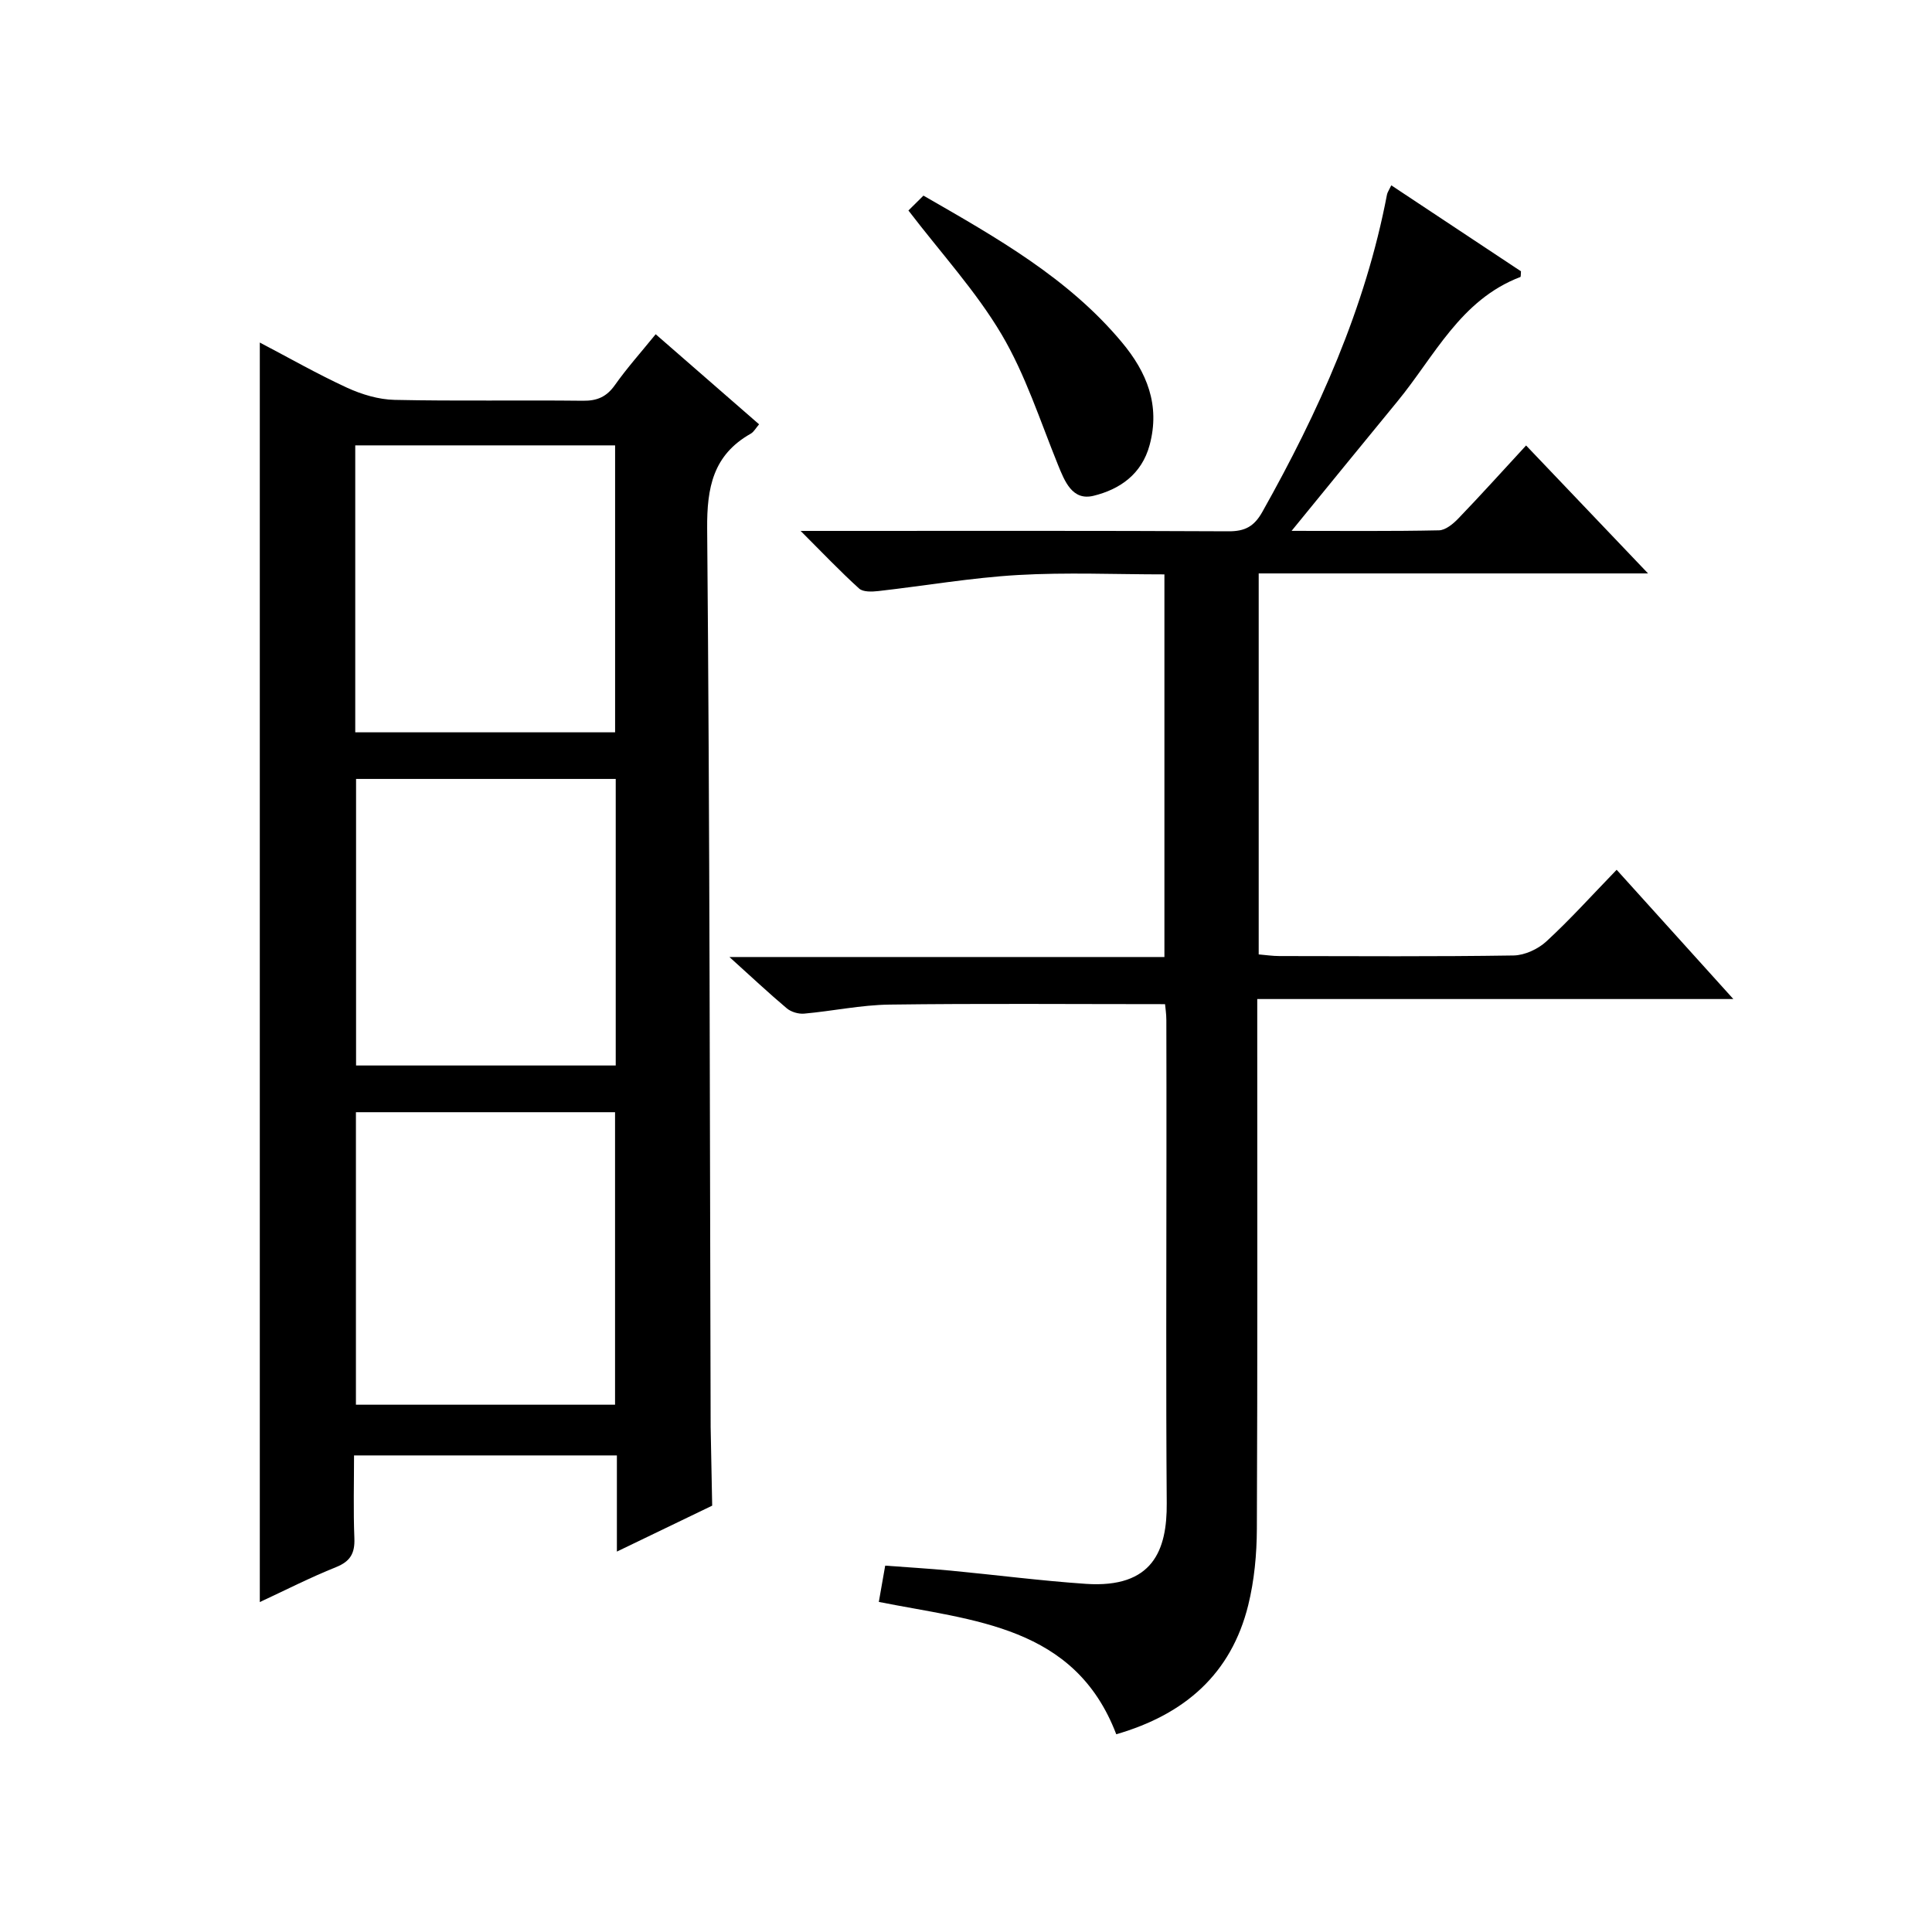
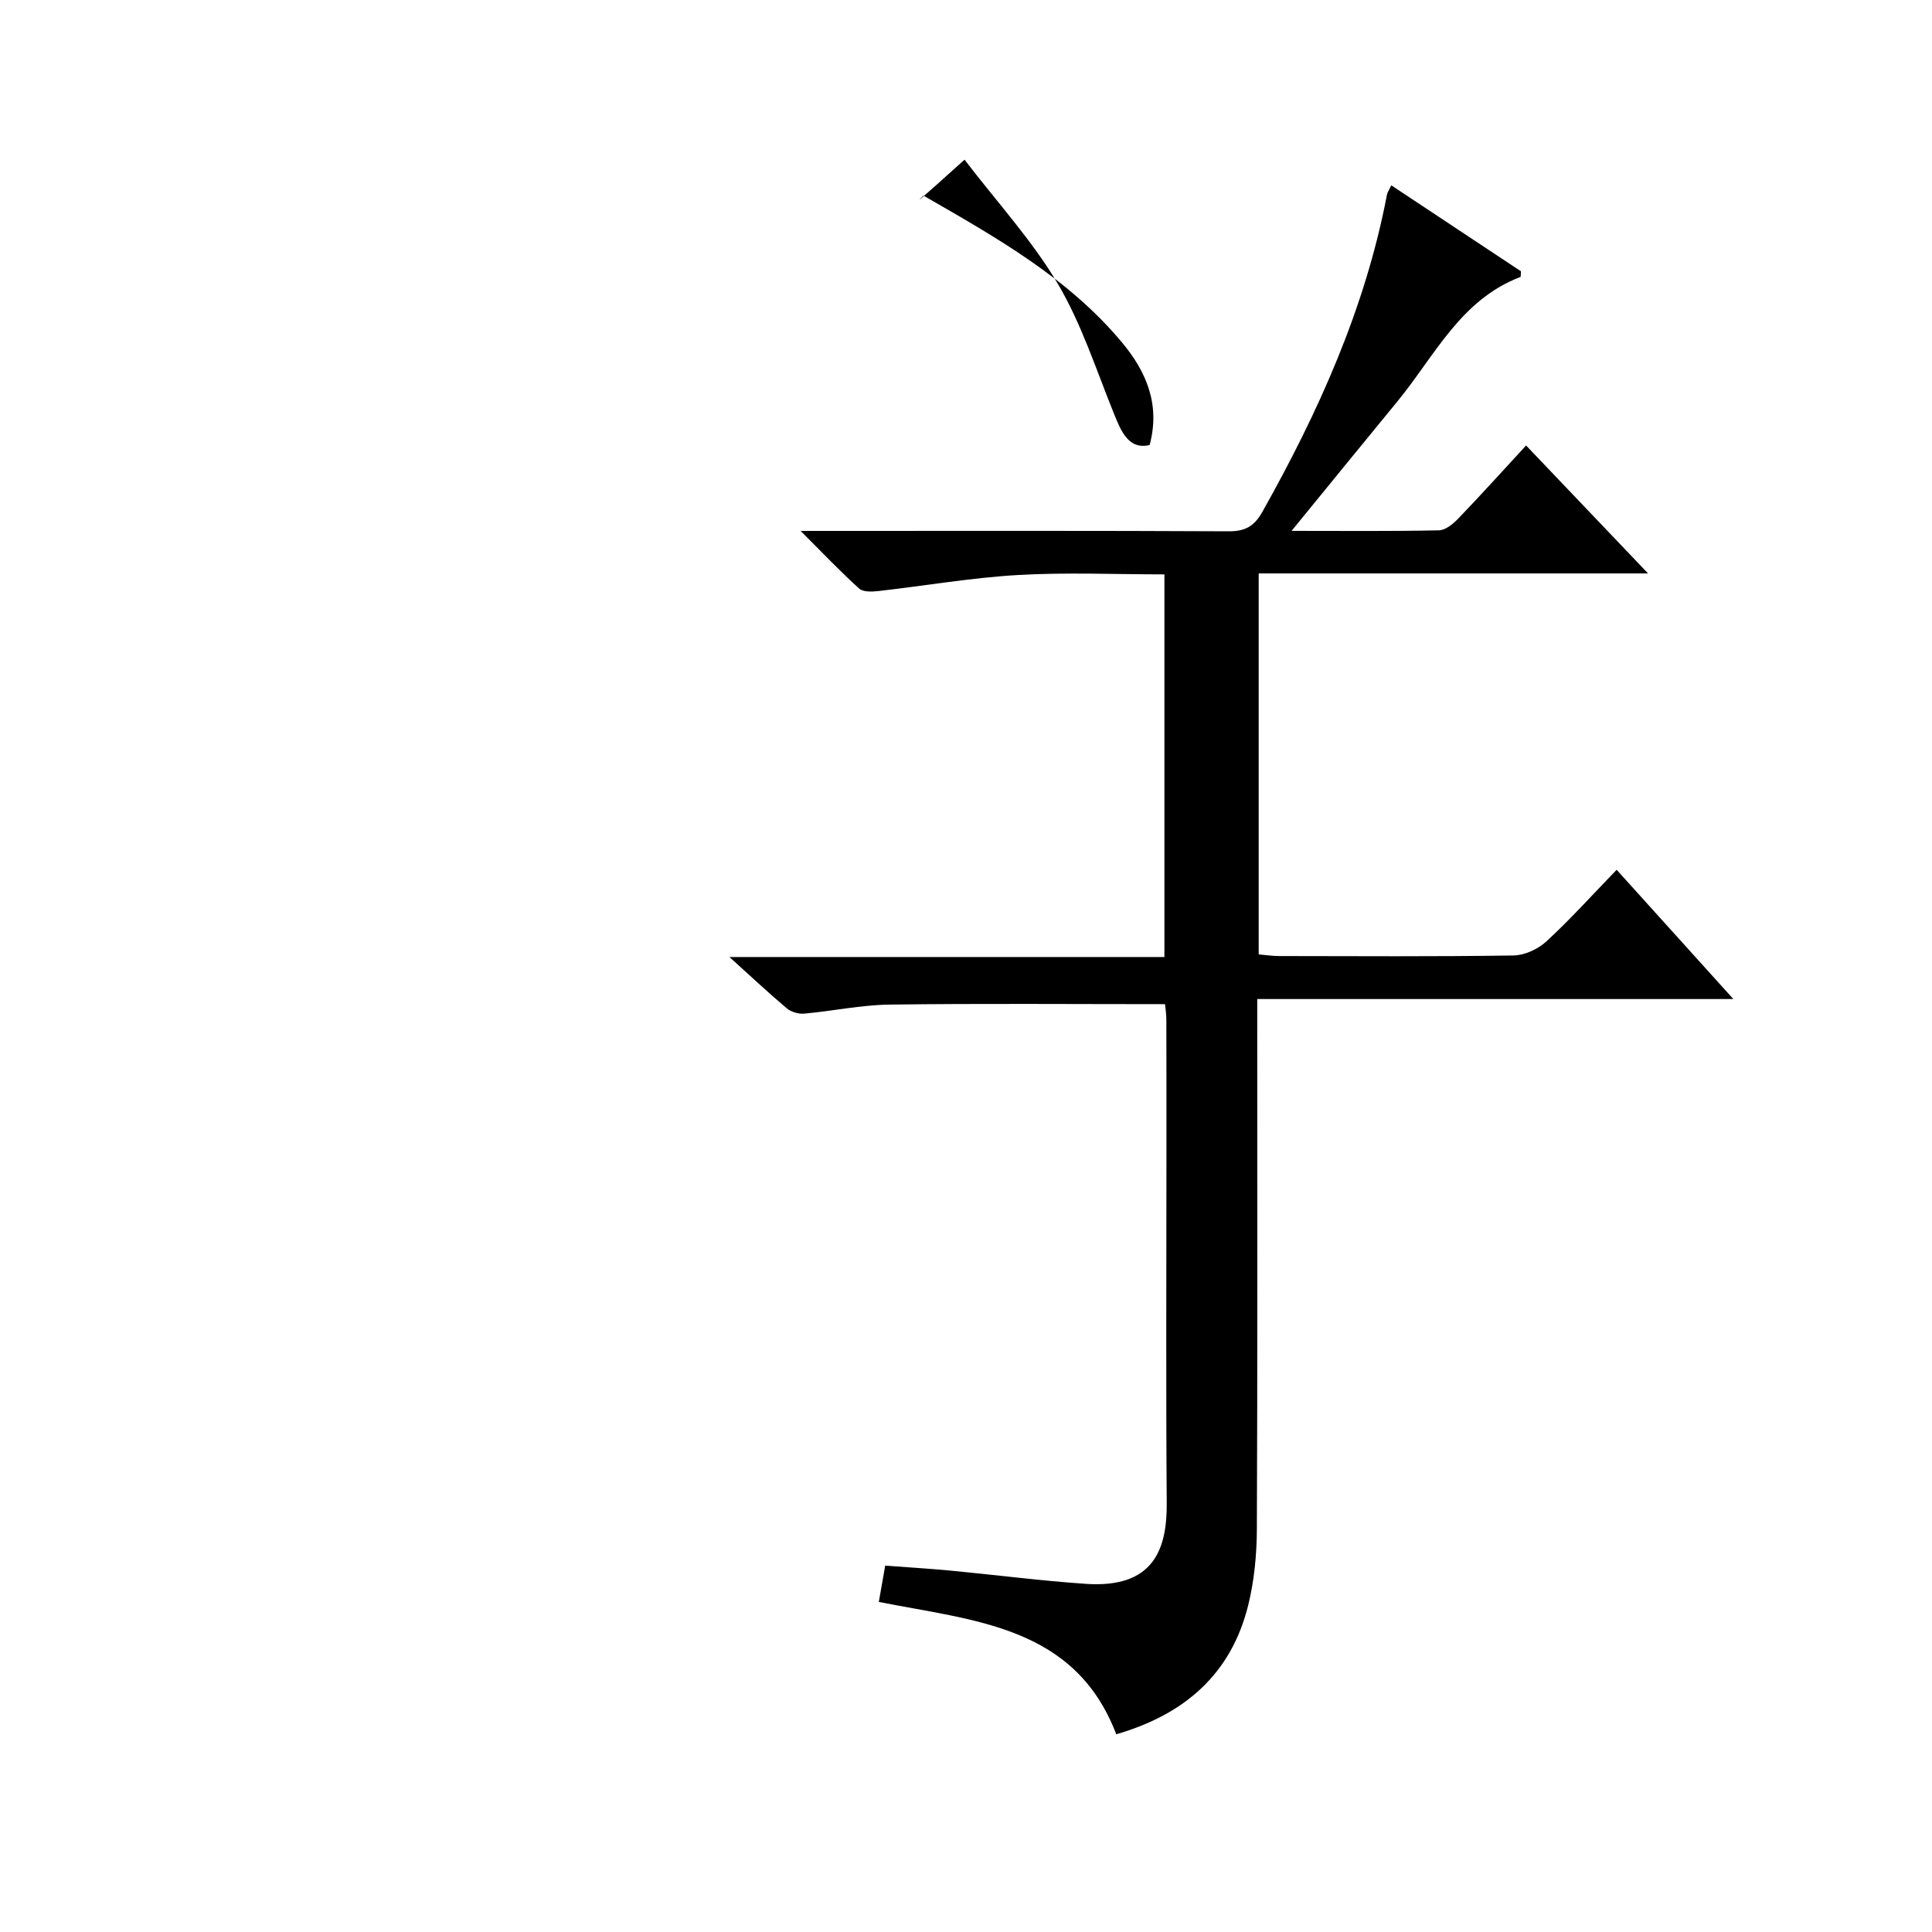
<svg xmlns="http://www.w3.org/2000/svg" version="1.1" id="ZDIC" x="0px" y="0px" viewBox="0 0 400 400" style="enable-background:new 0 0 400 400;" xml:space="preserve">
  <g>
-     <path d="M53.79,70.92c6.07,3.18,11.95,6.54,18.08,9.36c3.04,1.39,6.52,2.44,9.83,2.51c12.99,0.28,25.99,0.03,38.98,0.18   c2.97,0.04,4.92-0.82,6.64-3.26c2.48-3.51,5.37-6.74,8.43-10.51c7.18,6.25,14.16,12.33,21.41,18.65c-0.69,0.8-1.09,1.58-1.73,1.94   c-7.78,4.4-9.09,11.12-9.02,19.67c0.54,61.8,0.55,123.61,0.72,185.42c0,0.17,0,0.33,0,0.5c0.11,5.45,0.21,10.9,0.32,16.35   c-6.37,3.07-12.74,6.14-19.73,9.51c0-7.03,0-13.3,0-19.91c-18.14,0-35.87,0-54.42,0c0,5.64-0.16,11.41,0.07,17.15   c0.12,3.1-0.82,4.78-3.8,5.98c-5.35,2.14-10.5,4.78-15.78,7.23C53.79,244.74,53.79,158.11,53.79,70.92z M127.34,290.83   c0-20.53,0-40.57,0-60.56c-18.11,0-35.84,0-53.65,0c0,20.35,0,40.39,0,60.56C91.69,290.83,109.31,290.83,127.34,290.83z    M73.55,151.62c18.21,0,35.95,0,53.8,0c0-20.01,0-39.71,0-59.41c-18.1,0-35.82,0-53.8,0C73.55,112.08,73.55,131.66,73.55,151.62z    M127.48,161.27c-18.3,0-36.02,0-53.76,0c0,20.04,0,39.72,0,59.33c18.14,0,35.86,0,53.76,0   C127.48,200.68,127.48,181.11,127.48,161.27z" />
    <path d="M181.95,331.66c0.48-2.72,0.85-4.84,1.32-7.51c4.5,0.34,9.03,0.6,13.54,1.03c9.34,0.89,18.65,2.1,28,2.74   c13.89,0.94,16.83-6.97,16.75-16.72c-0.18-24-0.06-48-0.06-72c0-9.33,0.01-18.67-0.02-28c0-1.3-0.21-2.6-0.27-3.3   c-19.24,0-38.16-0.16-57.07,0.09c-5.88,0.08-11.74,1.34-17.63,1.87c-1.18,0.11-2.72-0.34-3.62-1.1c-3.79-3.19-7.4-6.59-11.87-10.62   c30.57,0,60.1,0,90.06,0c0-26.51,0-52.55,0-79.22c-10.13,0-20.26-0.45-30.32,0.13c-9.66,0.56-19.25,2.23-28.88,3.32   c-1.33,0.15-3.18,0.23-4.01-0.52c-3.89-3.52-7.51-7.33-12.11-11.93c3.06,0,4.82,0,6.59,0c27.33,0,54.66-0.06,81.99,0.08   c3.42,0.02,5.32-1,7.02-4.03c11.64-20.71,21.31-42.17,25.8-65.68c0.08-0.44,0.38-0.85,0.89-1.92c9.1,6.03,18.03,11.95,26.85,17.8   c-0.06,0.59,0,1.13-0.13,1.18c-12.41,4.72-17.77,16.42-25.47,25.78c-7.15,8.69-14.25,17.43-21.89,26.78   c10.66,0,20.59,0.1,30.51-0.11c1.36-0.03,2.93-1.33,3.99-2.43c4.61-4.79,9.06-9.73,14.05-15.14c8.3,8.71,16.4,17.2,25.25,26.49   c-27.35,0-53.83,0-80.61,0c0,26.59,0,52.52,0,78.88c1.44,0.12,2.86,0.34,4.28,0.34c16.16,0.02,32.33,0.13,48.49-0.12   c2.31-0.04,5.07-1.32,6.8-2.92c4.89-4.5,9.36-9.47,14.54-14.82c8.08,8.95,15.78,17.48,24.16,26.76c-33.33,0-65.57,0-98.57,0   c0,2.32,0,4.25,0,6.18c0,34.5,0.07,69-0.08,103.5c-0.02,5.28-0.53,10.71-1.79,15.82c-3.52,14.2-13.1,22.61-27.32,26.72   C222.52,336.56,201.6,335.58,181.95,331.66z" />
-     <path d="M191.19,40.5c15.2,8.74,29.99,17.07,41.1,30.39c5.15,6.17,7.95,12.98,5.73,21.24c-1.64,6.09-6.22,9.2-11.62,10.52   c-4.39,1.07-5.96-2.96-7.4-6.52c-3.67-9.06-6.7-18.55-11.63-26.89c-5.28-8.92-12.45-16.72-19.29-25.66   C188.65,43,189.89,41.78,191.19,40.5z" />
+     <path d="M191.19,40.5c15.2,8.74,29.99,17.07,41.1,30.39c5.15,6.17,7.95,12.98,5.73,21.24c-4.39,1.07-5.96-2.96-7.4-6.52c-3.67-9.06-6.7-18.55-11.63-26.89c-5.28-8.92-12.45-16.72-19.29-25.66   C188.65,43,189.89,41.78,191.19,40.5z" />
  </g>
</svg>